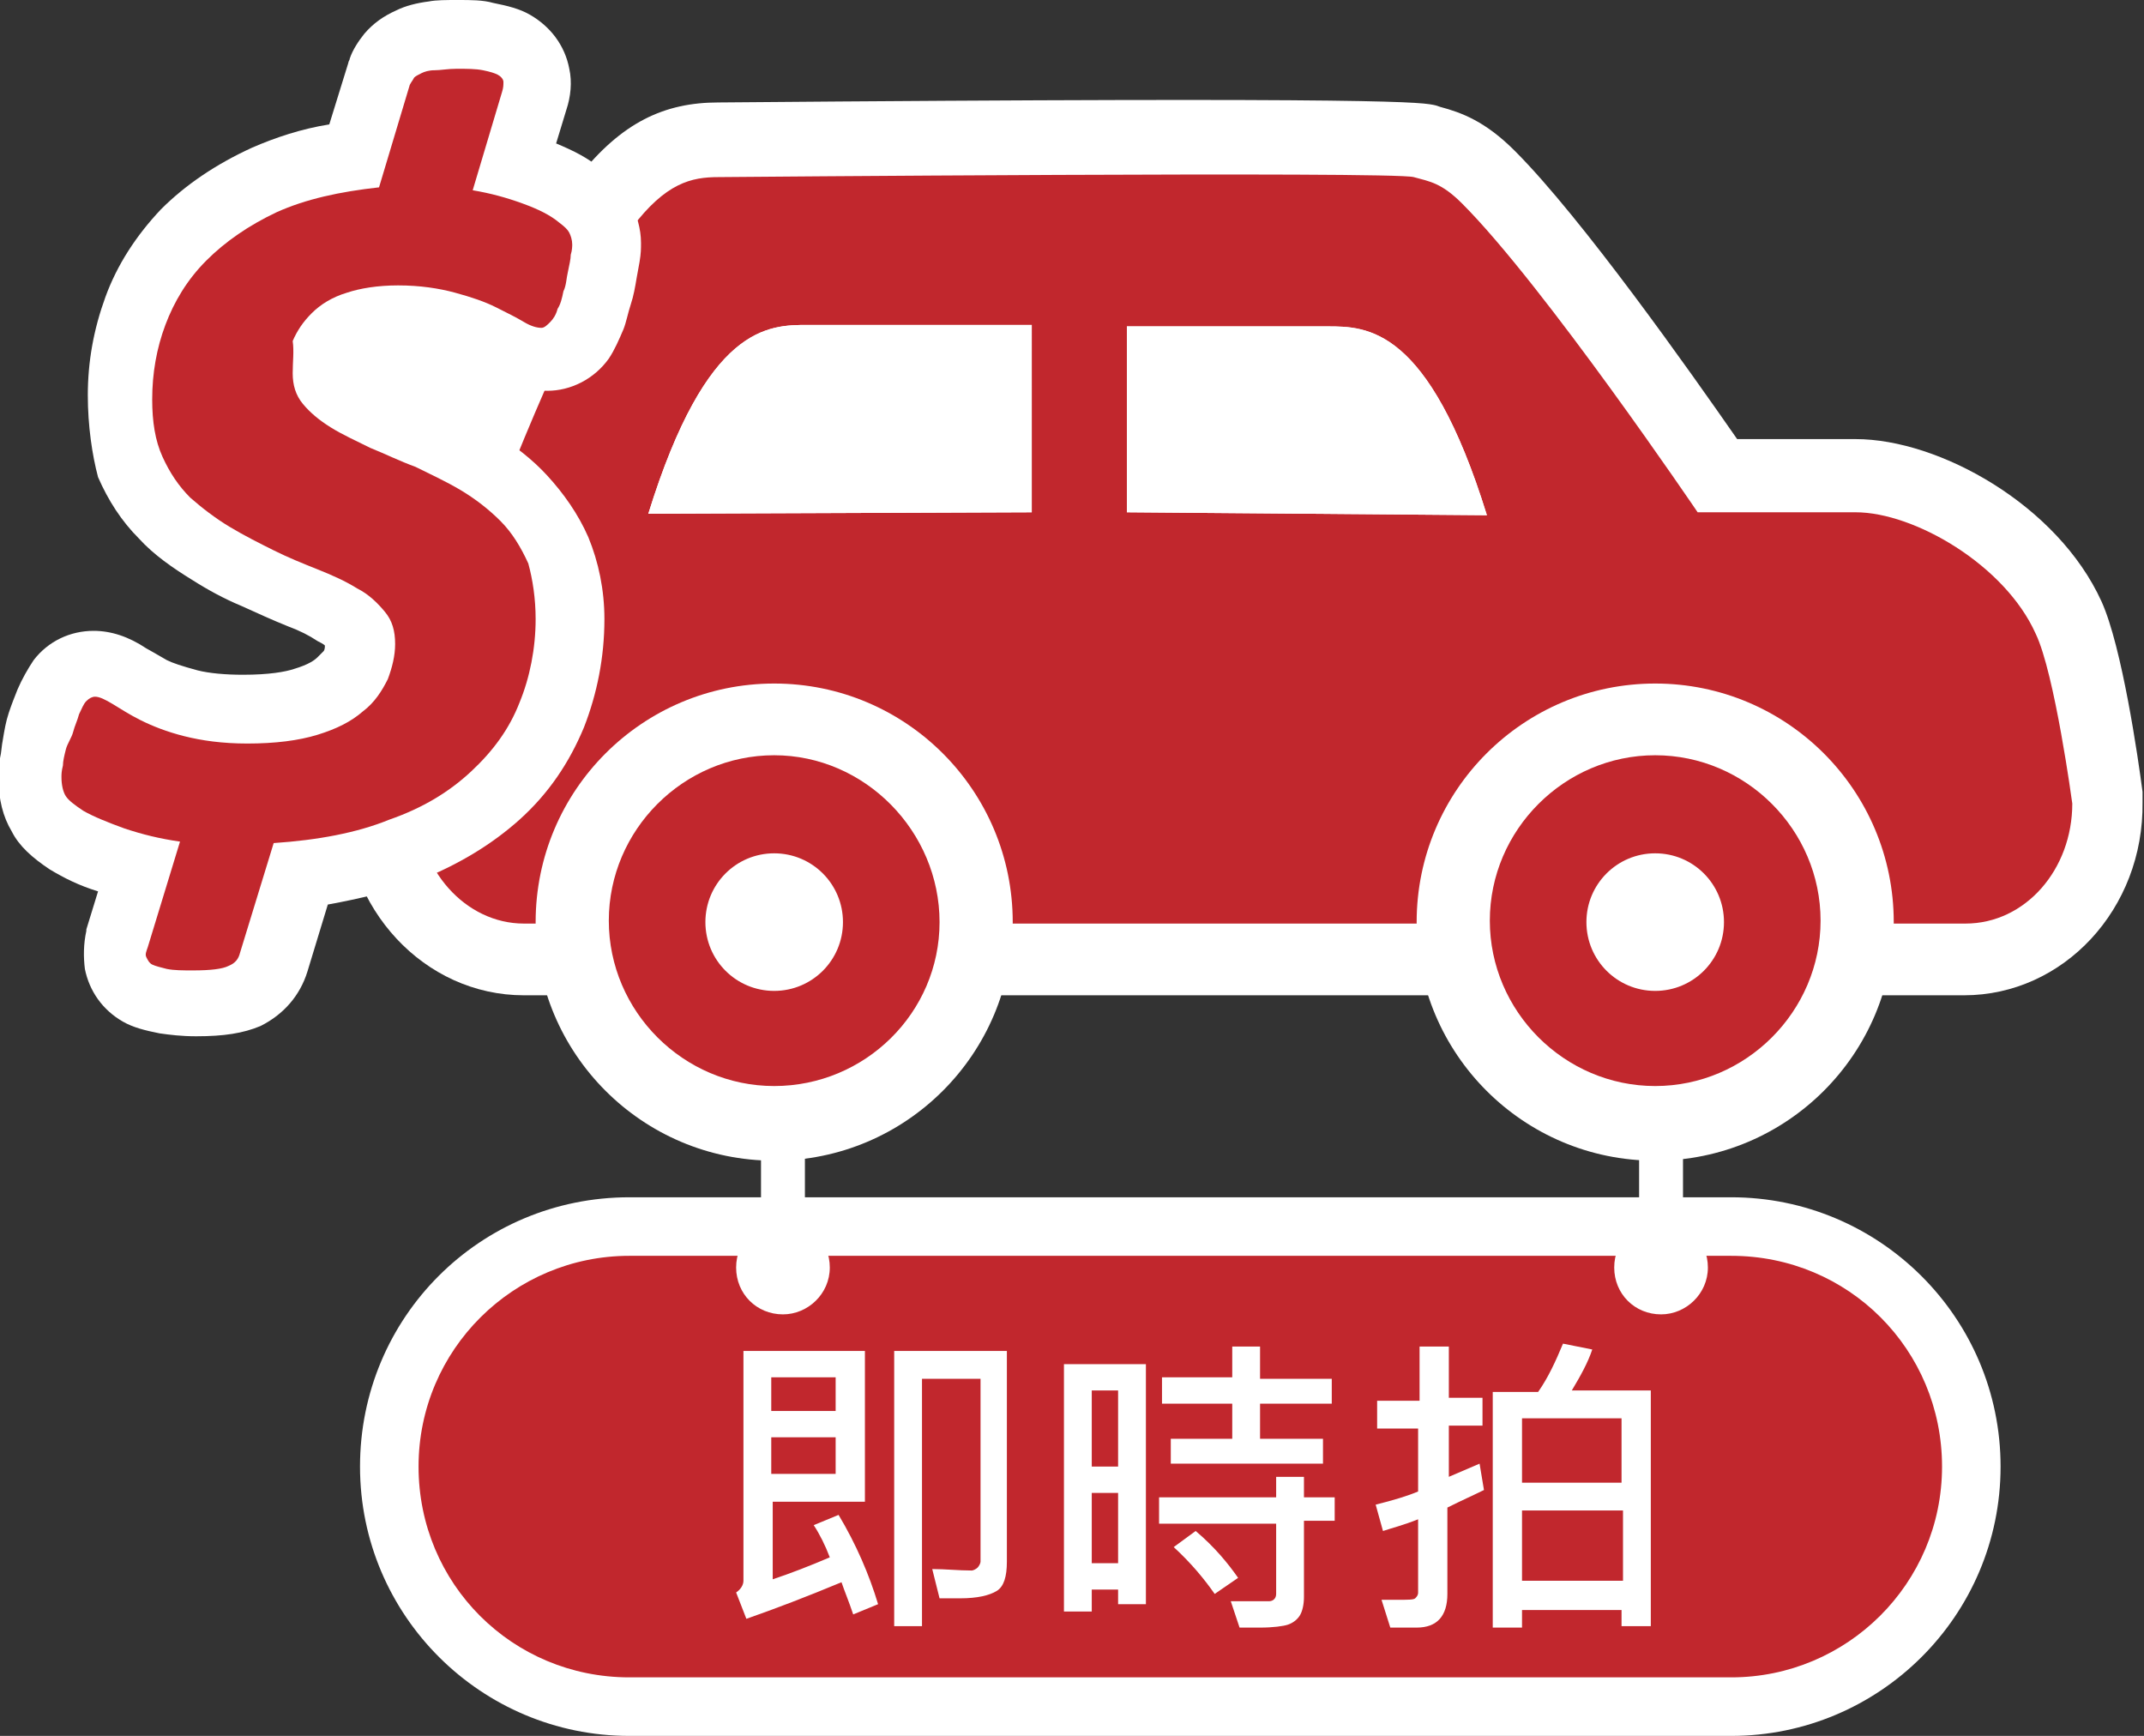
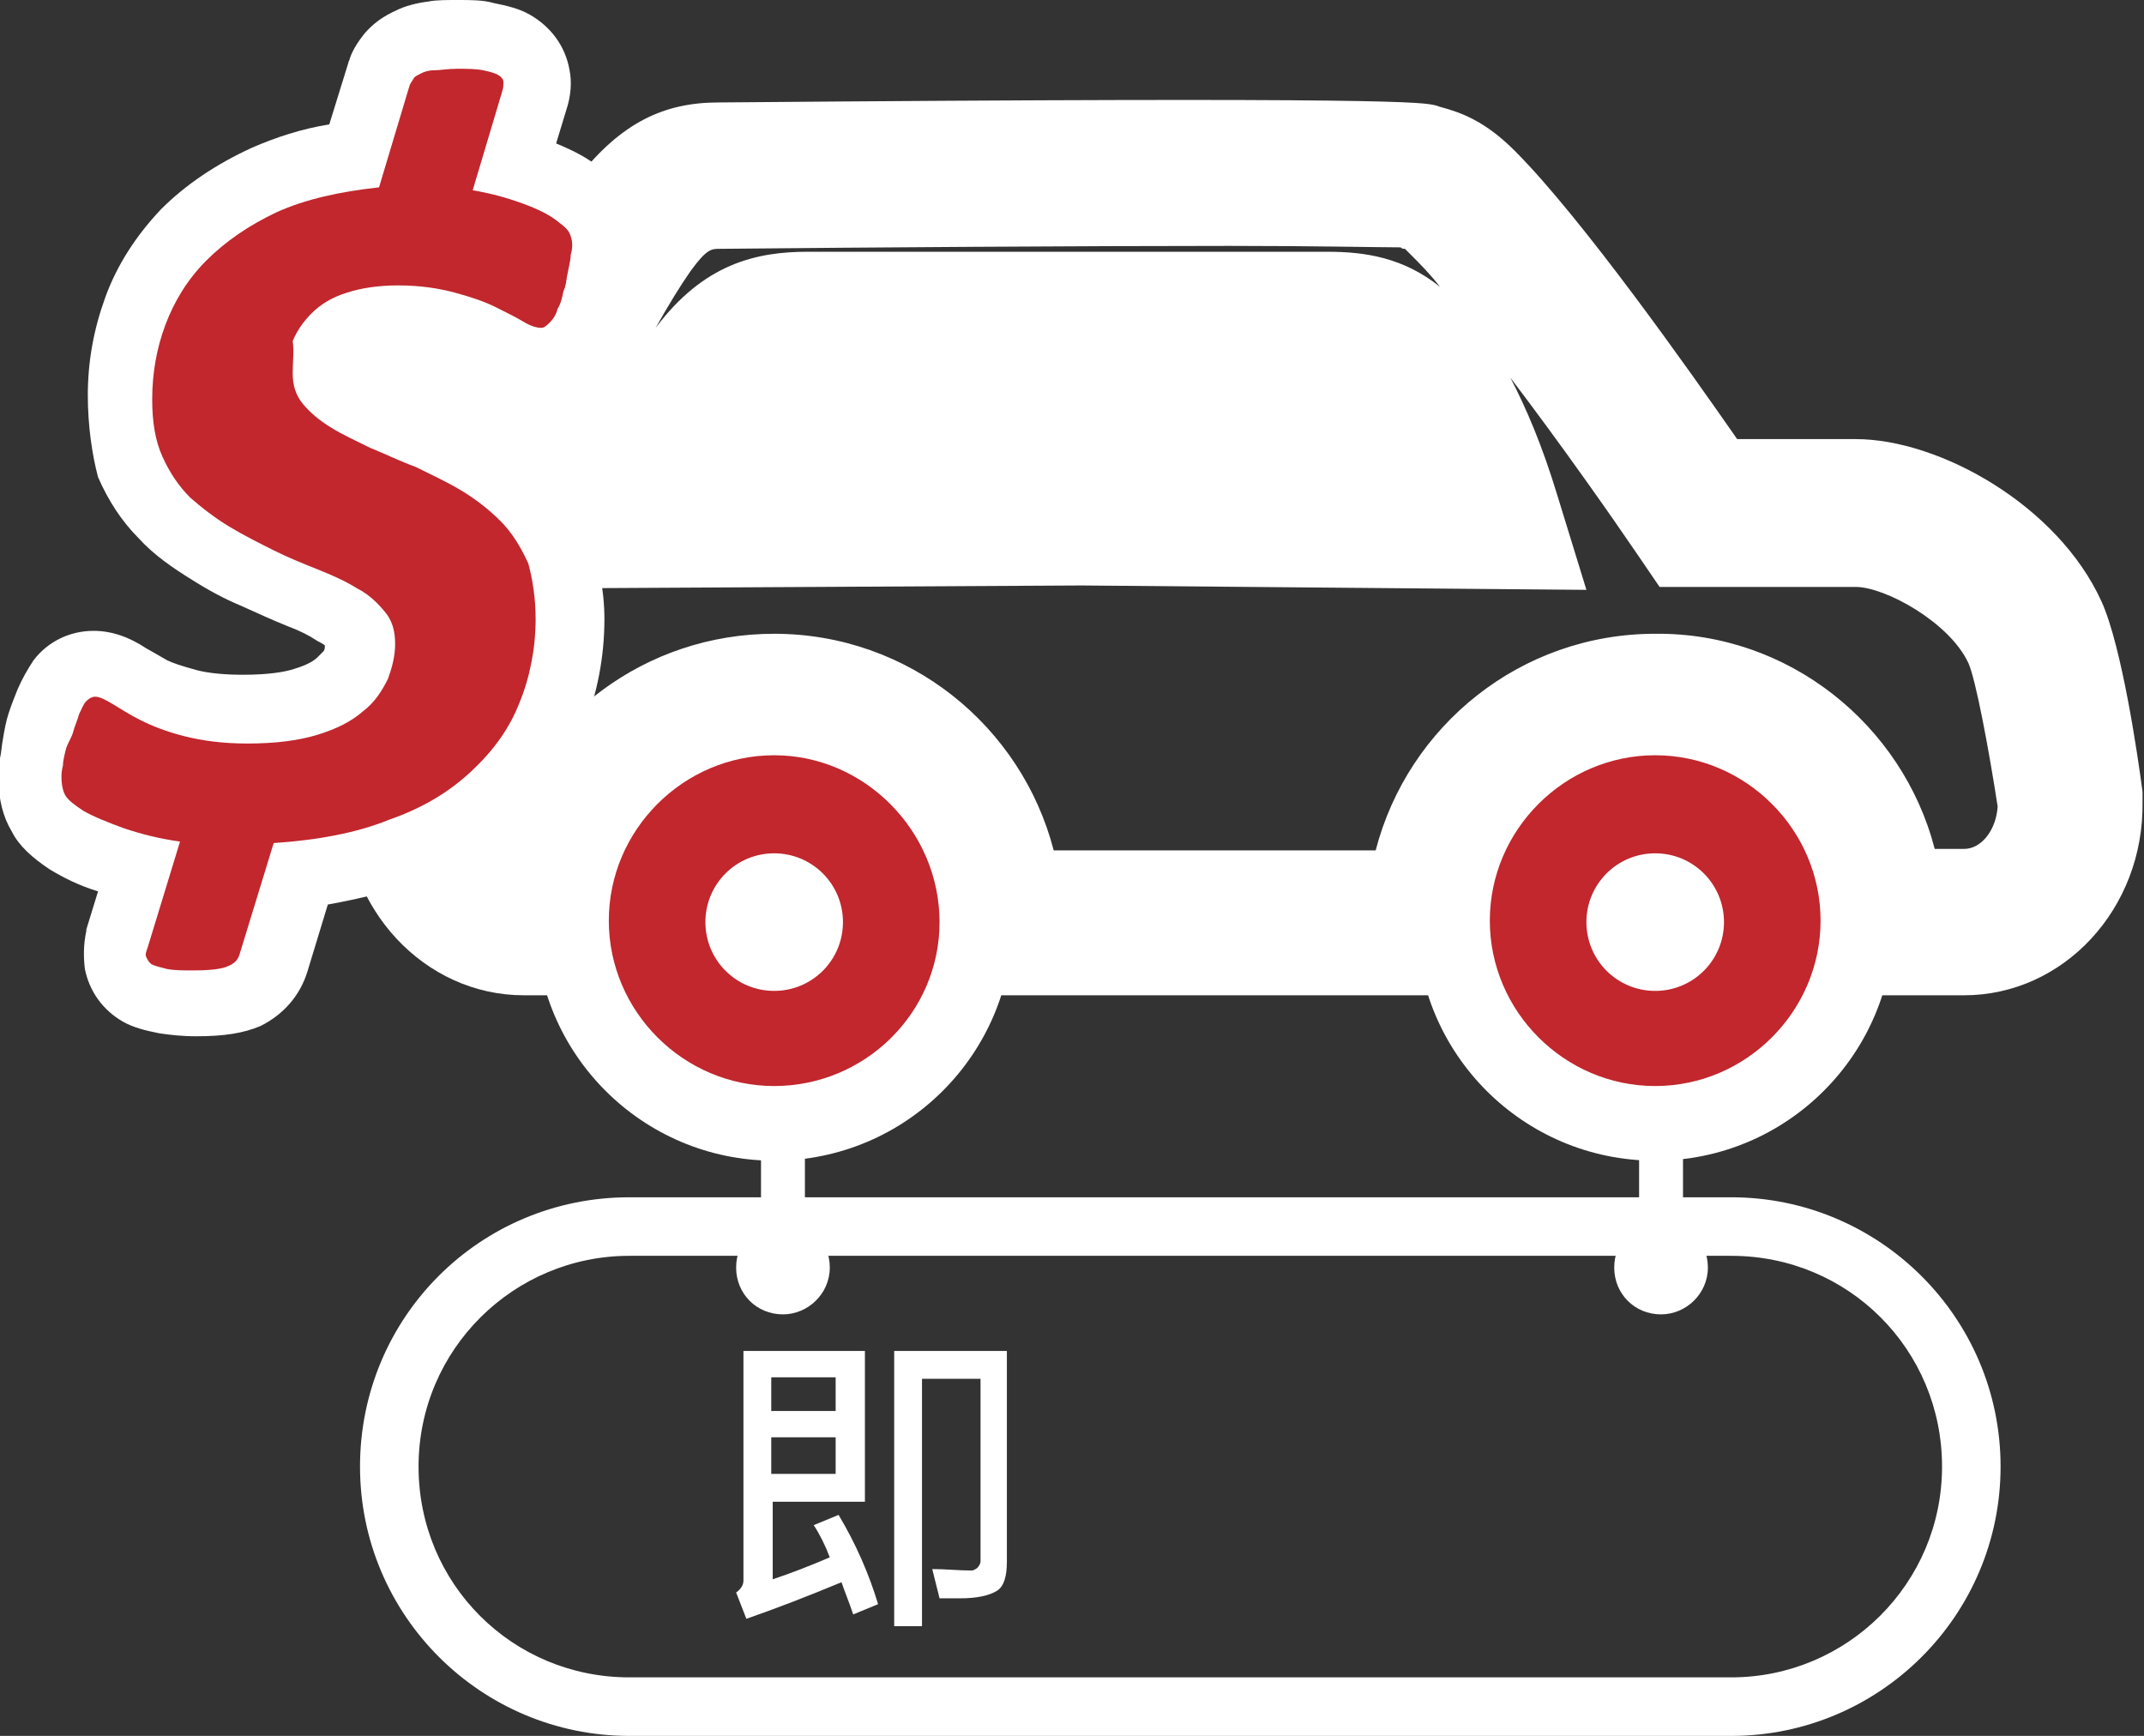
<svg xmlns="http://www.w3.org/2000/svg" version="1.1" x="0px" y="0px" viewBox="0 0 146.5 118.6" style="enable-background:new 0 0 146.5 118.6;" xml:space="preserve">
  <rect x="0" y="0" width="146.5" height="118.6" fill="#333333" stroke="none" />
  <style type="text/css">
	.st0{display:none;}
	.st1{display:inline;}
	.st2{fill:#FFFFFF;}
	.st3{fill:none;stroke:#FFFFFF;stroke-width:8.185;stroke-linecap:round;stroke-linejoin:round;}
	.st4{fill:#3365BB;}
	.st5{fill:none;stroke:#FFFFFF;stroke-width:8.969;stroke-linecap:round;stroke-linejoin:round;stroke-miterlimit:10;}
	.st6{fill:#3365BB;stroke:#FFFFFF;stroke-width:4;stroke-linecap:round;stroke-linejoin:round;stroke-miterlimit:10;}
	.st7{fill:none;stroke:#FFFFFF;stroke-width:3;stroke-linecap:round;stroke-linejoin:round;stroke-miterlimit:10;}
	.st8{fill:none;stroke:#FFFFFF;stroke-width:2.4;stroke-linecap:round;stroke-linejoin:round;stroke-miterlimit:10;}
	.st9{fill:#C1272D;}
	.st10{fill:#C1272D;stroke:#FFFFFF;stroke-width:4;stroke-linecap:round;stroke-linejoin:round;stroke-miterlimit:10;}
	.st11{fill:none;stroke:#FFFFFF;stroke-width:9;stroke-miterlimit:10;}
	.st12{fill:none;stroke:#FFFFFF;stroke-width:10;stroke-linecap:round;stroke-linejoin:round;}
	.st13{fill:none;stroke:#FFFFFF;stroke-width:10;stroke-linecap:round;stroke-linejoin:round;stroke-miterlimit:10;}
	.st14{fill:#909090;}
	.st15{fill:#262627;}
	.st16{fill:#767676;}
	.st17{fill:#8C8C8C;}
	.st18{fill:#5C5E62;}
	.st19{fill:#ECEEF3;}
	.st20{fill:#F2F2F2;}
	.st21{fill:#BABABA;}
	.st22{fill:none;stroke:#959595;stroke-width:0.744;stroke-linecap:round;stroke-linejoin:round;stroke-miterlimit:10;}
	.st23{fill:#959595;}
	.st24{fill:#F7F7F7;}
	.st25{clip-path:url(#SVGID_2_);fill:#FFFFFF;}
	.st26{fill:none;stroke:#FFFFFF;stroke-width:6.646;stroke-linecap:round;stroke-linejoin:round;}
	.st27{fill:none;stroke:#FFFFFF;stroke-width:7.282;stroke-linecap:round;stroke-linejoin:round;stroke-miterlimit:10;}
	.st28{fill:#3365BB;stroke:#FFFFFF;stroke-width:3.248;stroke-linecap:round;stroke-linejoin:round;stroke-miterlimit:10;}
	.st29{fill:none;stroke:#FFFFFF;stroke-width:2.436;stroke-linecap:round;stroke-linejoin:round;stroke-miterlimit:10;}
	.st30{fill:none;stroke:#FFFFFF;stroke-width:1.949;stroke-linecap:round;stroke-linejoin:round;stroke-miterlimit:10;}
	.st31{fill:#C1272D;stroke:#FFFFFF;stroke-width:3.248;stroke-linecap:round;stroke-linejoin:round;stroke-miterlimit:10;}
</style>
  <g id="電腦版">
</g>
  <g id="手機版">
</g>
  <g id="切圖">
    <g>
      <g>
        <rect x="22.5" y="20.6" class="st2" width="15" height="11" />
        <g>
          <path class="st2" d="M134.2,68h-11.3v-5c0-5.4-4.4-9.8-9.8-9.8c-5.4,0-9.8,4.4-9.8,9.8v5H62.7v-5c0-5.4-4.4-9.8-9.8-9.8      c-5.4,0-9.8,4.4-9.8,9.8v5h-7.3c-6.8,0-12.3-5.9-12.3-13.2V43.2c0-4.8,2.4-9.1,6.1-11.4C37.4,12.4,41.7,7,49.1,7      C96,6.6,97.2,7,98.1,7.2l0.3,0.1c1.5,0.4,3.1,1,5.1,3c4.6,4.6,12,15.1,15.2,19.7h8.1c5.7,0,13.8,4.5,16.8,11.1      c1.4,3.1,2.5,10.7,2.8,13l0,0.7C146.5,62.1,141,68,134.2,68z M132.2,58h2c1.2,0,2.2-1.3,2.3-2.9c-0.6-3.9-1.5-8.7-2-9.8      c-1.3-2.8-5.7-5.2-7.7-5.2h-13.4l-1.5-2.2c-1.7-2.5-5.2-7.5-8.7-12.1c1.1,2.1,2.2,4.7,3.2,8l2,6.5L73.9,40l-36.4,0.2l0.3-1      l-2.5,0.9c-0.9,0.3-1.8,1.5-1.8,3.1v11.6c0,0.8,0.2,1.5,0.6,2.1c2.6-7.9,10-13.6,18.8-13.6c9.2,0,16.9,6.3,19.1,14.8H94      c2.2-8.5,9.9-14.8,19.1-14.8C122.2,43.2,130,49.5,132.2,58z M55.2,27.3c-1.1,0-1.3,0-1.7,0.4c-0.4,0.4-1,1.1-1.8,2.4L65.6,30      v-2.8H55.2z M82,30l12.2,0.1c-0.8-1.4-1.4-2.1-1.8-2.4c-0.5-0.4-0.6-0.4-1.7-0.4H82V30z M84,16.8c-10.1,0-24.5,0.1-34.8,0.2      c-0.6,0-0.9,0-2,1.5c-0.7,1-1.5,2.3-2.4,3.9c3.3-4.4,6.9-5.2,10.4-5.2h35.5c2.6,0,5.2,0.4,7.7,2.4c-0.7-0.9-1.4-1.6-2-2.2      C96.1,17.1,96,17,96,17c-0.1,0-0.2,0-0.3-0.1C94.3,16.9,89.8,16.8,84,16.8z M95.2,16.8C95.2,16.8,95.3,16.8,95.2,16.8L95.2,16.8      z" />
-           <path class="st9" d="M126.8,35H116c0,0-10.5-15.5-16.1-21.1c-1.4-1.4-2.2-1.5-3.3-1.8c-1.4-0.4-47.5,0-47.5,0      c-3.7,0-7,1.5-15.5,23.4l0,0c-3,1.1-5.1,4.1-5.1,7.8v11.6c0,4.5,3.3,8.2,7.3,8.2h2.3c0-8.1,6.6-14.8,14.8-14.8      c8.1,0,14.8,6.6,14.8,14.8h30.7c0-8.1,6.6-14.8,14.8-14.8c8.1,0,14.8,6.6,14.8,14.8h6.3c4.1,0,7.3-3.7,7.3-8.2      c0,0-1.2-8.9-2.5-11.6C137,38.6,130.8,35,126.8,35z M70.6,35l-26.3,0.1c4-12.9,8.2-12.9,10.9-12.9h15.3V35z M77,35V22.3h13.7      c2.7,0,6.9,0,10.9,12.9L77,35z" />
        </g>
        <g>
          <path class="st2" d="M113.1,79.3c-9,0-16.3-7.3-16.3-16.3s7.3-16.3,16.3-16.3S129.4,54,129.4,63S122.1,79.3,113.1,79.3z       M113.1,62.7c-0.2,0-0.3,0.1-0.3,0.3c0,0.2,0.1,0.3,0.3,0.3c0.2,0,0.3-0.1,0.3-0.3C113.4,62.8,113.2,62.7,113.1,62.7z" />
          <path class="st9" d="M113.1,51.6c-6.2,0-11.3,5.1-11.3,11.3s5.1,11.3,11.3,11.3c6.2,0,11.3-5.1,11.3-11.3S119.3,51.6,113.1,51.6      z M113.1,67.7c-2.6,0-4.7-2.1-4.7-4.7c0-2.6,2.1-4.7,4.7-4.7c2.6,0,4.7,2.1,4.7,4.7C117.8,65.6,115.7,67.7,113.1,67.7z" />
        </g>
        <g>
          <path class="st2" d="M52.9,79.3c-9,0-16.3-7.3-16.3-16.3s7.3-16.3,16.3-16.3S69.2,54,69.2,63S61.9,79.3,52.9,79.3z M52.9,62.7      c-0.2,0-0.3,0.1-0.3,0.3c0,0.2,0.1,0.3,0.3,0.3c0.2,0,0.3-0.1,0.3-0.3C53.2,62.8,53.1,62.7,52.9,62.7z" />
          <path class="st9" d="M52.9,51.6c-6.2,0-11.3,5.1-11.3,11.3s5.1,11.3,11.3,11.3S64.2,69.2,64.2,63S59.1,51.6,52.9,51.6z       M52.9,67.7c-2.6,0-4.7-2.1-4.7-4.7c0-2.6,2.1-4.7,4.7-4.7c2.6,0,4.7,2.1,4.7,4.7C57.6,65.6,55.5,67.7,52.9,67.7z" />
        </g>
        <g>
          <path class="st2" d="M13.4,70.8c-1,0-1.8-0.1-2.5-0.2c-1-0.2-1.8-0.4-2.5-0.8C7,69,6.1,67.7,5.8,66.2c-0.1-0.8-0.1-1.7,0.1-2.6      c0,0,0-0.1,0-0.1l0.8-2.6c-1.3-0.4-2.3-0.9-3.3-1.5c-1.2-0.8-2.1-1.6-2.6-2.6c-0.6-1-0.9-2.2-0.9-3.6c0-0.4,0-0.8,0.1-1.4      c0.1-0.4,0.1-0.8,0.2-1.3c0.1-0.6,0.2-1.2,0.4-1.8c0.2-0.6,0.4-1.1,0.6-1.6c0.3-0.7,0.7-1.4,1.1-2c1-1.3,2.5-2,4.1-2      c1.2,0,2.4,0.4,3.6,1.2c0.2,0.1,0.7,0.4,1.4,0.8c0.4,0.2,1,0.4,2.1,0.7c0.8,0.2,1.9,0.3,3.1,0.3c1.8,0,2.9-0.2,3.5-0.4      c1-0.3,1.4-0.6,1.6-0.8c0.2-0.2,0.3-0.3,0.4-0.4c0.1-0.1,0.1-0.3,0.1-0.4c-0.1-0.1-0.3-0.2-0.5-0.3c-0.6-0.4-1.2-0.7-2-1      c-1-0.4-2.1-0.9-3.2-1.4c-1.2-0.5-2.3-1.1-3.4-1.8c-1.3-0.8-2.6-1.7-3.6-2.8c-1.2-1.2-2.1-2.6-2.8-4.2C6.3,31.1,6,29.1,6,27      c0-2.3,0.4-4.5,1.2-6.7c0.8-2.2,2.1-4.2,3.8-6c1.7-1.7,3.8-3.1,6.2-4.2c1.6-0.7,3.4-1.3,5.3-1.6l1.3-4.2c0-0.1,0.1-0.2,0.1-0.3      c0.2-0.6,0.6-1.2,1-1.7c0.6-0.7,1.3-1.2,2.2-1.6c0.6-0.3,1.4-0.5,2.2-0.6C29.8,0,30.5,0,31.3,0c0.9,0,1.7,0,2.4,0.2      c1,0.2,1.8,0.4,2.5,0.8c1.4,0.8,2.4,2.1,2.7,3.7c0.2,0.9,0.1,1.9-0.2,2.8L38,9.8c1.2,0.5,2.2,1,3,1.7c1,0.7,1.6,1.4,2.1,2.3      c0.4,0.9,0.7,1.8,0.7,2.8c0,0.4,0,0.7-0.1,1.3L43.5,19c-0.1,0.6-0.2,1.2-0.4,1.8c-0.2,0.6-0.3,1.2-0.5,1.7c-0.3,0.7-0.6,1.4-1,2      c-1,1.4-2.6,2.2-4.2,2.2c-1.1,0-2.2-0.3-3.4-1.1c-0.2-0.1-0.7-0.4-1.5-0.8c-0.5-0.2-1.2-0.5-2.1-0.7c-0.7-0.2-1.7-0.3-2.7-0.3      c-1.1,0-1.8,0.2-2,0.3c-0.5,0.2-0.8,0.4-0.8,0.4c-0.1,0.1-0.1,0.2-0.1,0.2c0,0.1-0.1,0.2-0.1,0.3c0.1,0.1,0.2,0.2,0.4,0.3      c0.6,0.4,1.3,0.7,2.1,1.1c1,0.4,2,0.9,3.1,1.4c1.2,0.5,2.4,1.1,3.5,1.8c1.3,0.8,2.6,1.8,3.6,2.9c1.1,1.2,2.1,2.6,2.8,4.2      c0.7,1.7,1.1,3.6,1.1,5.6c0,2.6-0.5,5.1-1.4,7.4c-1,2.4-2.4,4.5-4.4,6.3c-1.9,1.7-4.2,3.1-7,4.2c-1.8,0.7-3.9,1.2-6.1,1.6      l-1.4,4.6c-0.5,1.6-1.6,2.9-3.2,3.7C16.6,70.6,15.3,70.8,13.4,70.8z M8.2,51.6L8.2,51.6L8.2,51.6z M26.7,36.1      C26.8,36.2,26.8,36.2,26.7,36.1c1.3,0.8,2.3,1.7,3.1,2.7c1.1,1.4,1.7,3.1,1.7,5c0,1.2-0.2,2.5-0.7,3.7c0.2-0.4,0.4-0.8,0.6-1.2      c0.5-1.3,0.7-2.6,0.7-4.1c0-0.8-0.1-1.5-0.3-2.1c-0.3-0.6-0.6-1.1-1-1.6c-0.5-0.5-1.1-1-1.7-1.4C28.3,36.9,27.5,36.5,26.7,36.1z       M15.7,23.1c-0.1,0.1-0.1,0.3-0.2,0.4c-0.4,1.2-0.6,2.3-0.6,3.6c0,0.9,0.1,1.6,0.3,2.1c0.3,0.6,0.6,1.1,1,1.5      c0.5,0.5,1.1,0.9,1.7,1.3c0.8,0.5,1.7,0.9,2.6,1.3c-0.1-0.1-0.2-0.1-0.3-0.2c-1.2-0.8-2.3-1.7-3.1-2.7c-1.1-1.4-1.7-3.1-1.7-4.9      C15.5,24.7,15.6,23.8,15.7,23.1z M35.8,18.7L35.8,18.7L35.8,18.7z M30.2,4.6C30.2,4.6,30.2,4.6,30.2,4.6      C30.2,4.6,30.2,4.6,30.2,4.6z" />
          <path class="st9" d="M36.6,42.3c0,2-0.4,4-1.1,5.7c-0.7,1.8-1.8,3.3-3.3,4.7c-1.5,1.4-3.3,2.5-5.6,3.3c-2.2,0.9-4.9,1.4-7.9,1.6      l-2.3,7.5c-0.1,0.4-0.3,0.7-0.8,0.9c-0.4,0.2-1.2,0.3-2.4,0.3c-0.7,0-1.3,0-1.8-0.1c-0.4-0.1-0.8-0.2-1-0.3      c-0.2-0.1-0.3-0.3-0.4-0.5s0-0.4,0.1-0.7l2.2-7.2c-1.4-0.2-2.6-0.5-3.8-0.9c-1.1-0.4-2.1-0.8-2.8-1.2c-0.6-0.4-1-0.7-1.2-1      c-0.2-0.3-0.3-0.8-0.3-1.3c0-0.2,0-0.4,0.1-0.8c0-0.3,0.1-0.7,0.2-1.1S4.9,50.4,5,50c0.1-0.4,0.3-0.8,0.4-1.2      c0.2-0.4,0.3-0.7,0.5-0.9c0.2-0.2,0.4-0.3,0.6-0.3c0.3,0,0.7,0.2,1.2,0.5c0.5,0.3,1.1,0.7,1.9,1.1c0.8,0.4,1.8,0.8,3,1.1      s2.6,0.5,4.3,0.5c1.9,0,3.5-0.2,4.8-0.6c1.3-0.4,2.3-0.9,3.1-1.6c0.8-0.6,1.3-1.4,1.7-2.2c0.3-0.8,0.5-1.6,0.5-2.4      c0-0.9-0.2-1.6-0.7-2.2c-0.5-0.6-1.1-1.2-1.9-1.6c-0.8-0.5-1.7-0.9-2.7-1.3c-1-0.4-2-0.8-3-1.3c-1-0.5-2-1-3-1.6      c-1-0.6-1.9-1.3-2.7-2c-0.8-0.8-1.4-1.7-1.9-2.8c-0.5-1.1-0.7-2.4-0.7-3.9c0-1.8,0.3-3.5,0.9-5.1c0.6-1.6,1.5-3.1,2.8-4.4      c1.3-1.3,2.9-2.4,4.8-3.3c2-0.9,4.3-1.4,7-1.7l2.1-7c0.1-0.2,0.2-0.3,0.3-0.5c0.1-0.1,0.3-0.2,0.5-0.3c0.2-0.1,0.5-0.2,0.9-0.2      c0.4,0,0.9-0.1,1.5-0.1c0.7,0,1.3,0,1.8,0.1c0.5,0.1,0.8,0.2,1,0.3c0.2,0.1,0.4,0.3,0.4,0.5c0,0.2,0,0.4-0.1,0.7l-2,6.7      c1.2,0.2,2.3,0.5,3.4,0.9c1.1,0.4,1.9,0.8,2.5,1.3c0.4,0.3,0.6,0.5,0.7,0.7c0.1,0.2,0.2,0.5,0.2,0.8c0,0.1,0,0.4-0.1,0.7      c0,0.3-0.1,0.7-0.2,1.2c-0.1,0.4-0.1,0.9-0.3,1.3c-0.1,0.5-0.2,0.9-0.4,1.2c-0.1,0.4-0.3,0.7-0.5,0.9c-0.2,0.2-0.4,0.4-0.6,0.4      c-0.3,0-0.7-0.1-1.2-0.4c-0.5-0.3-1.1-0.6-1.9-1c-0.8-0.4-1.7-0.7-2.8-1c-1.1-0.3-2.4-0.5-3.9-0.5c-1.4,0-2.6,0.2-3.5,0.5      c-1,0.3-1.8,0.8-2.4,1.4c-0.6,0.6-1,1.2-1.3,1.9C20.1,24,20,24.7,20,25.5c0,0.8,0.2,1.5,0.7,2.1c0.5,0.6,1.1,1.1,1.9,1.6      c0.8,0.5,1.7,0.9,2.7,1.4c1,0.4,2,0.9,3.1,1.3c1,0.5,2.1,1,3.1,1.6c1,0.6,1.9,1.3,2.7,2.1c0.8,0.8,1.4,1.8,1.9,2.9      C36.4,39.6,36.6,40.9,36.6,42.3z" />
        </g>
        <g>
          <g>
            <path class="st2" d="M70.6,35l-26.3,0.1c4-12.9,8.2-12.9,10.9-12.9h15.3V35z M77,35V22.3h13.7c2.7,0,6.9,0,10.9,12.9L77,35z" />
          </g>
        </g>
        <circle class="st2" cx="53.1" cy="62.8" r="3.7" />
        <circle class="st2" cx="112.9" cy="62.8" r="3.7" />
        <g>
          <g>
-             <path class="st9" d="M118.3,116.6H43c-9,0-16.4-7.3-16.4-16.4v0c0-9,7.3-16.4,16.4-16.4h75.3c9,0,16.4,7.3,16.4,16.4v0       C134.6,109.2,127.3,116.6,118.3,116.6z" />
            <path class="st2" d="M118.3,118.6H43c-10.1,0-18.4-8.2-18.4-18.4S32.8,81.8,43,81.8h75.3c10.1,0,18.4,8.2,18.4,18.4       S128.4,118.6,118.3,118.6z M43,85.8c-7.9,0-14.4,6.4-14.4,14.4S35,114.6,43,114.6h75.3c7.9,0,14.4-6.4,14.4-14.4       s-6.4-14.4-14.4-14.4H43z" />
          </g>
          <g>
            <g>
              <path class="st2" d="M60,109.6l-1.7,0.7c-0.3-0.9-0.6-1.6-0.8-2.2c-2.4,1-4.5,1.8-6.5,2.5l-0.7-1.8c0.3-0.2,0.5-0.5,0.5-0.8        V92.3h8.3v10.3h-6.3v5.3c1.2-0.4,2.5-0.9,3.9-1.5c-0.3-0.8-0.7-1.6-1.1-2.2l1.7-0.7C58.5,105.5,59.4,107.6,60,109.6z         M57.1,96.4v-2.3h-4.4v2.3H57.1z M57.1,100.7v-2.5h-4.4v2.5H57.1z M68.8,106.7c0,1-0.2,1.7-0.7,2c-0.5,0.3-1.3,0.5-2.5,0.5        c-0.4,0-0.9,0-1.4,0l-0.5-2c0.9,0,1.8,0.1,2.7,0.1c0.1,0,0.3-0.1,0.4-0.2c0.1-0.1,0.2-0.3,0.2-0.4V94.2H63v16.9h-1.9V92.3h7.7        V106.7z" />
-               <path class="st2" d="M78.3,109.6h-1.9v-1h-1.8v1.5h-1.9V93.2h5.6V109.6z M76.4,100.2V95l-1.8,0v5.2L76.4,100.2z M76.4,106.8        V102h-1.8v4.8H76.4z M91.2,103.9h-2.1v5.2c0,0.5-0.1,1-0.3,1.3c-0.2,0.3-0.5,0.5-0.8,0.6c-0.3,0.1-1,0.2-1.9,0.2        c-0.5,0-0.9,0-1.4,0l-0.6-1.8c1,0,1.9,0,2.6,0c0.3,0,0.5-0.2,0.5-0.5v-4.8h-8v-1.8h8v-1.4h1.9v1.4h2.1V103.9z M91,95.9h-4.9        v2.4h4.3v1.7H80v-1.7h4.2v-2.4h-4.8v-1.8h4.8V92h1.9v2.2H91V95.9z M84.6,107.8l-1.6,1.1c-0.7-1-1.6-2.1-2.8-3.2l1.5-1.1        C83,105.7,83.9,106.8,84.6,107.8z" />
-               <path class="st2" d="M101.4,101.8c-0.6,0.3-1.5,0.7-2.5,1.2v5.9c0,1.5-0.7,2.3-2.1,2.3c-0.4,0-1,0-1.8,0l-0.6-1.9        c0.4,0,0.8,0,1.2,0c0.6,0,1,0,1.1-0.1c0.1-0.1,0.2-0.2,0.2-0.4v-5c-1,0.4-1.8,0.6-2.4,0.8l-0.5-1.8c1.2-0.3,2.2-0.6,2.9-0.9        v-4.3h-2.8v-1.9H97V92h2v3.5h2.3v1.9h-2.3v3.5c0.7-0.3,1.4-0.6,2.1-0.9L101.4,101.8z M112.8,111.1h-2V110H104v1.2h-2V95.1h3.1        c0.7-1,1.2-2.1,1.7-3.3l2,0.4c-0.3,0.9-0.8,1.8-1.4,2.8h5.4V111.1z M110.8,101.3v-4.4H104v4.4H110.8z M110.9,108v-4.8H104v4.8        H110.9z" />
            </g>
          </g>
        </g>
        <path class="st2" d="M53.5,88.1c-0.8,0-1.5-0.7-1.5-1.5v-10c0-0.8,0.7-1.5,1.5-1.5s1.5,0.7,1.5,1.5v10     C55,87.4,54.3,88.1,53.5,88.1z" />
        <path class="st2" d="M53.5,89.8c-1.8,0-3.2-1.4-3.2-3.2s1.4-3.2,3.2-3.2s3.2,1.4,3.2,3.2S55.2,89.8,53.5,89.8z M53.5,85.8     c-0.4,0-0.8,0.4-0.8,0.8s0.4,0.8,0.8,0.8s0.8-0.4,0.8-0.8S53.9,85.8,53.5,85.8z" />
        <path class="st2" d="M113.5,88.1c-0.8,0-1.5-0.7-1.5-1.5v-10c0-0.8,0.7-1.5,1.5-1.5s1.5,0.7,1.5,1.5v10     C115,87.4,114.3,88.1,113.5,88.1z" />
        <path class="st2" d="M113.5,89.8c-1.8,0-3.2-1.4-3.2-3.2s1.4-3.2,3.2-3.2s3.2,1.4,3.2,3.2S115.2,89.8,113.5,89.8z M113.5,85.8     c-0.4,0-0.8,0.4-0.8,0.8s0.4,0.8,0.8,0.8s0.8-0.4,0.8-0.8S113.9,85.8,113.5,85.8z" />
      </g>
    </g>
  </g>
</svg>